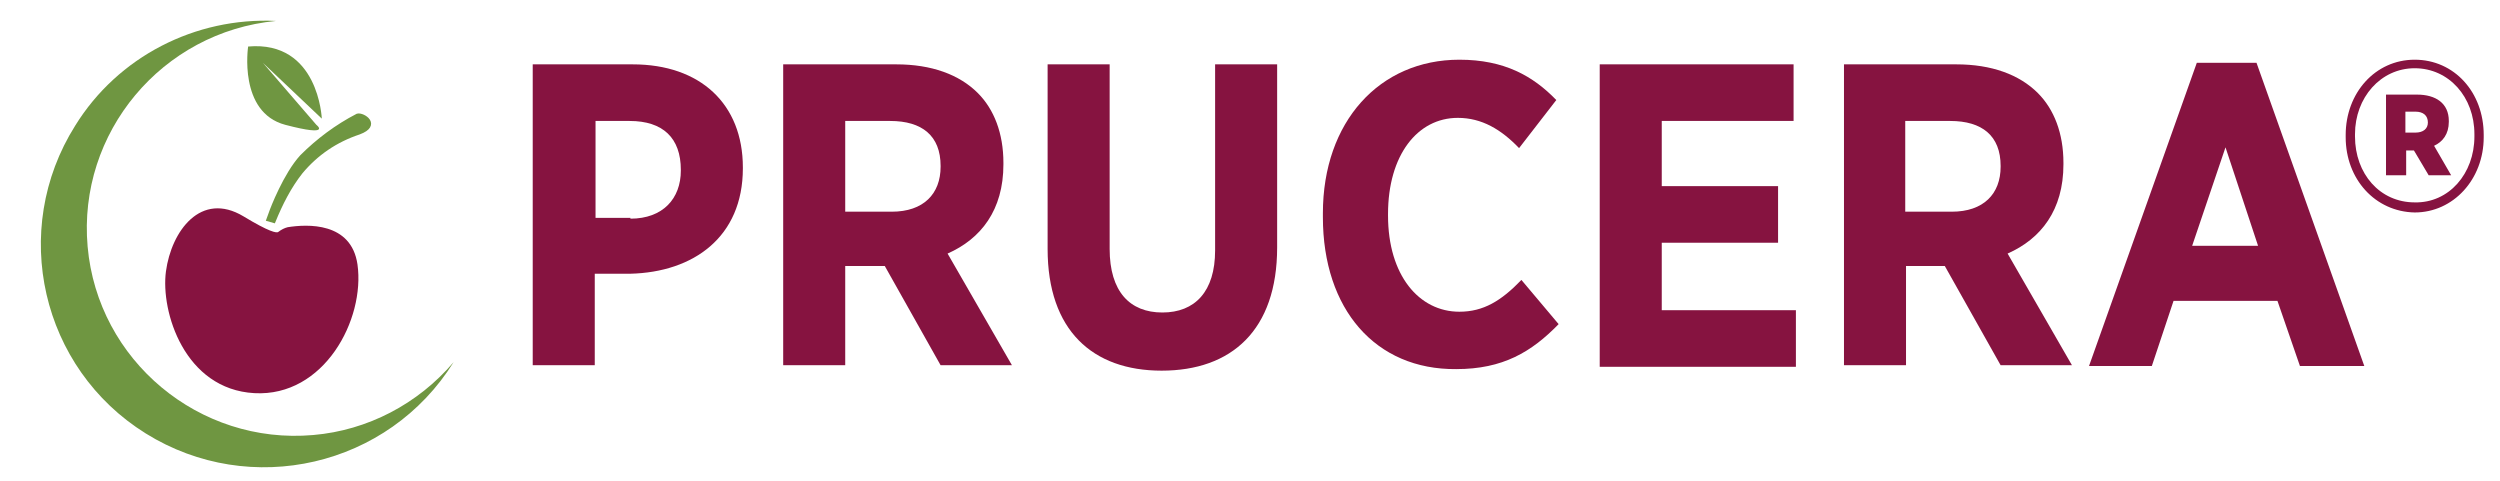
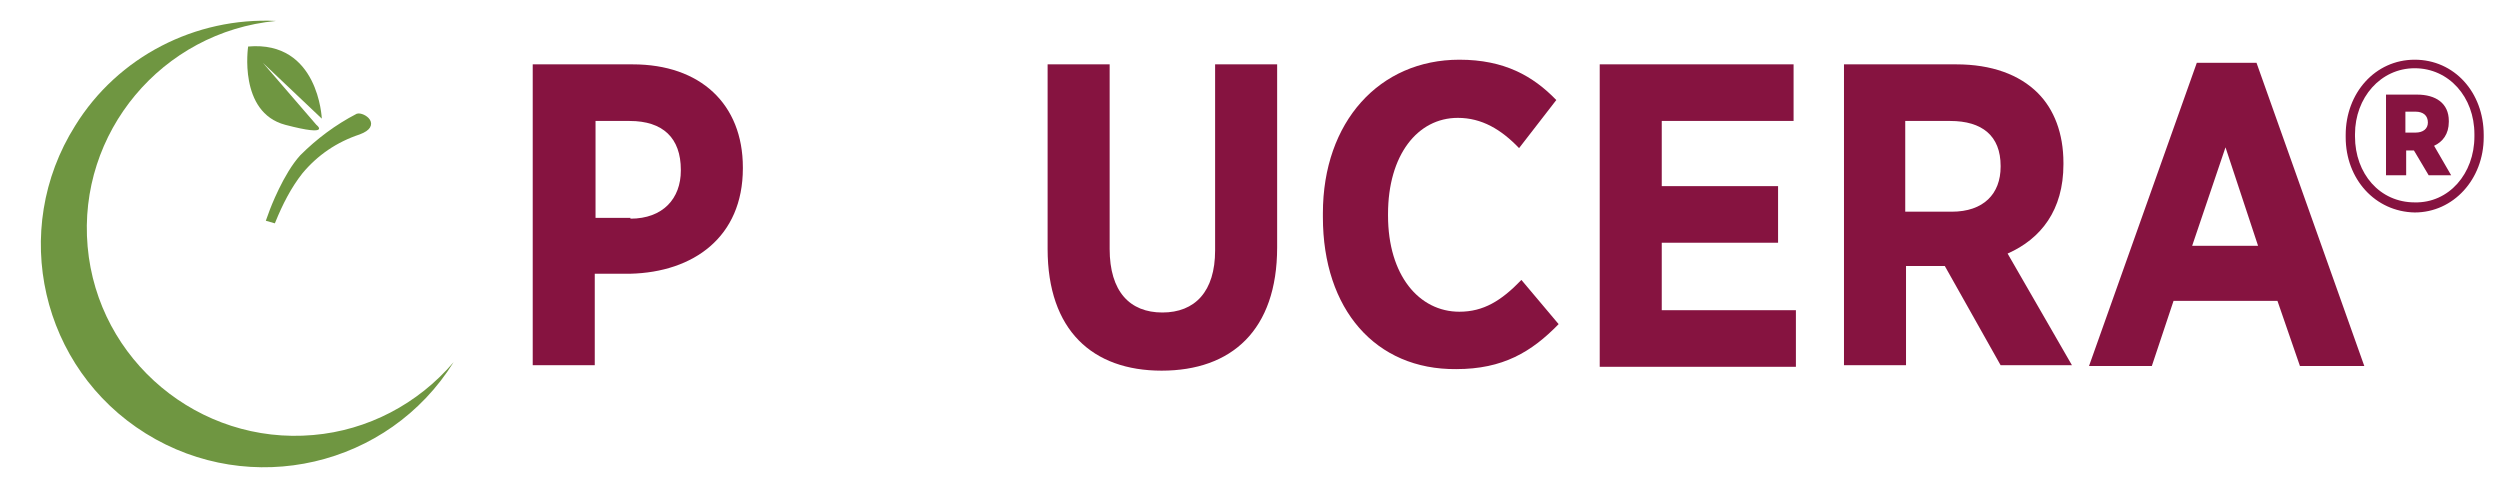
<svg xmlns="http://www.w3.org/2000/svg" id="Ebene_1" x="0px" y="0px" viewBox="0 0 322.4 62" style="enable-background:new 0 0 322.4 62;" xml:space="preserve">
  <style type="text/css">
	.st0{enable-background:new    ;}
	.st1{fill:#861340;}
	.st2{fill:#6F9641;}
	.st3{fill:#6F9641;stroke:#6F9640;stroke-width:0.5;stroke-miterlimit:10;}
</style>
  <g class="st0">
    <path class="st1" d="M68.7,8.3h12.9c8.7,0,14.2,5.1,14.2,13.3v0.1c0,8.9-6.4,13.4-14.5,13.6h-4.6v11.8h-8V8.3z M81.3,28.2   c4.2,0,6.5-2.6,6.5-6.2v-0.1c0-4.1-2.3-6.3-6.6-6.3h-4.4v12.5H81.3z" />
  </g>
  <g class="st0">
-     <path class="st1" d="M101,8.3h14.6c4.5,0,8.1,1.3,10.5,3.7c2.1,2.1,3.3,5.2,3.3,9v0.2c0,5.9-2.9,9.6-7.2,11.5l8.3,14.4h-9.2   l-7.2-12.8h-5.1v12.8h-8V8.3z M115,27.3c4.1,0,6.3-2.3,6.3-5.8v-0.1c0-3.9-2.4-5.8-6.5-5.8h-5.8v11.7H115z" />
-   </g>
+     </g>
  <g class="st0">
    <path class="st1" d="M135.1,32.1V8.3h8v23.8c0,5.5,2.6,8.2,6.8,8.2s6.8-2.7,6.8-8v-24h8v23.6c0,10.7-5.9,15.9-14.9,15.9   C140.9,47.8,135.1,42.6,135.1,32.1z" />
    <path class="st1" d="M170.6,28v-0.5c0-11.8,7.3-19.8,17.6-19.8c5.8,0,9.5,2.1,12.5,5.2l-4.8,6.2c-2.3-2.4-4.8-3.9-7.9-3.9   c-5.2,0-9,4.8-9,12.4v0.2c0,7.7,4,12.4,9.2,12.4c3.1,0,5.4-1.4,8-4.1l4.8,5.7c-3.5,3.6-7.2,5.8-13.2,5.8   C177.4,47.7,170.6,39.9,170.6,28z" />
    <path class="st1" d="M206.3,8.3h25v7.3h-17V24h15v7.3h-15v8.7h17.3v7.3h-25.3V8.3z" />
  </g>
  <g class="st0">
    <path class="st1" d="M237.7,8.3h14.6c4.5,0,8.1,1.3,10.5,3.7c2.1,2.1,3.3,5.2,3.3,9v0.2c0,5.9-2.9,9.6-7.2,11.5l8.3,14.4H258   l-7.2-12.8h-5v12.8h-8V8.3z M251.7,27.3c4.1,0,6.3-2.3,6.3-5.8v-0.1c0-3.9-2.4-5.8-6.5-5.8h-5.8v11.7H251.7z" />
  </g>
  <g class="st0">
    <path class="st1" d="M283.3,8.1h7.7l13.9,39.1h-8.3l-2.9-8.4h-13.4l-2.8,8.4h-8.1L283.3,8.1z M291.2,31.7L287,19l-4.3,12.7H291.2z" />
  </g>
  <g class="st0">
    <path class="st1" d="M302.5,17.7v-0.3c0-5.4,3.8-9.7,8.9-9.7s8.9,4.2,8.9,9.7v0.3c0,5.4-3.9,9.7-8.9,9.7   C306.3,27.3,302.5,23.1,302.5,17.7z M319.1,17.6v-0.3c0-4.8-3.3-8.5-7.7-8.5s-7.7,3.8-7.7,8.5v0.3c0,4.8,3.2,8.5,7.7,8.5   C315.8,26.2,319.1,22.4,319.1,17.6z M307.6,12.2h4.1c2.4,0,4.1,1.1,4.1,3.4v0.1c0,1.6-0.8,2.6-1.9,3.1l2.2,3.8h-2.9l-1.9-3.2h-1   v3.2h-2.6V12.2z M311.5,17.1c1,0,1.6-0.5,1.6-1.3c0-0.9-0.6-1.4-1.6-1.4h-1.3v2.7H311.5z" />
  </g>
-   <path class="st1" d="M35.9,29.9c0.4-0.3,0.8-0.5,1.2-0.6c2.5-0.4,8.2-0.7,9,4.8c1,7.1-4.3,17.1-13.3,16.6S20.7,40.2,21.4,35  s4.5-10.4,10-7.1C34.7,29.9,35.7,30.1,35.9,29.9z" />
  <path class="st2" d="M41.5,15.3c0,0-0.4-10.1-9.5-9.3c0,0-1.3,8.5,4.8,10.1s4,0,4,0l-6.9-8L41.5,15.3z" />
  <path class="st3" d="M35.3,28.5c0.9-2.2,2-4.4,3.5-6.3c2-2.4,4.5-4.1,7.5-5.1c2.7-1,0.5-2.4-0.2-2.2c-2.7,1.4-5.1,3.2-7.2,5.3  c-2.1,2.3-3.8,6.7-4,7.3c-0.1,0.3-0.2,0.5-0.3,0.8L35.3,28.5z" />
  <path class="st2" d="M35.6,2.7C20.9,4.1,10,17.1,11.3,31.8s14.4,25.6,29.1,24.3c7-0.6,13.5-4,18.1-9.4c-8.4,13.5-26.2,17.6-39.7,9.2  S1.2,29.7,9.7,16.2C15.2,7.3,25.2,2.2,35.6,2.7z" />
</svg>